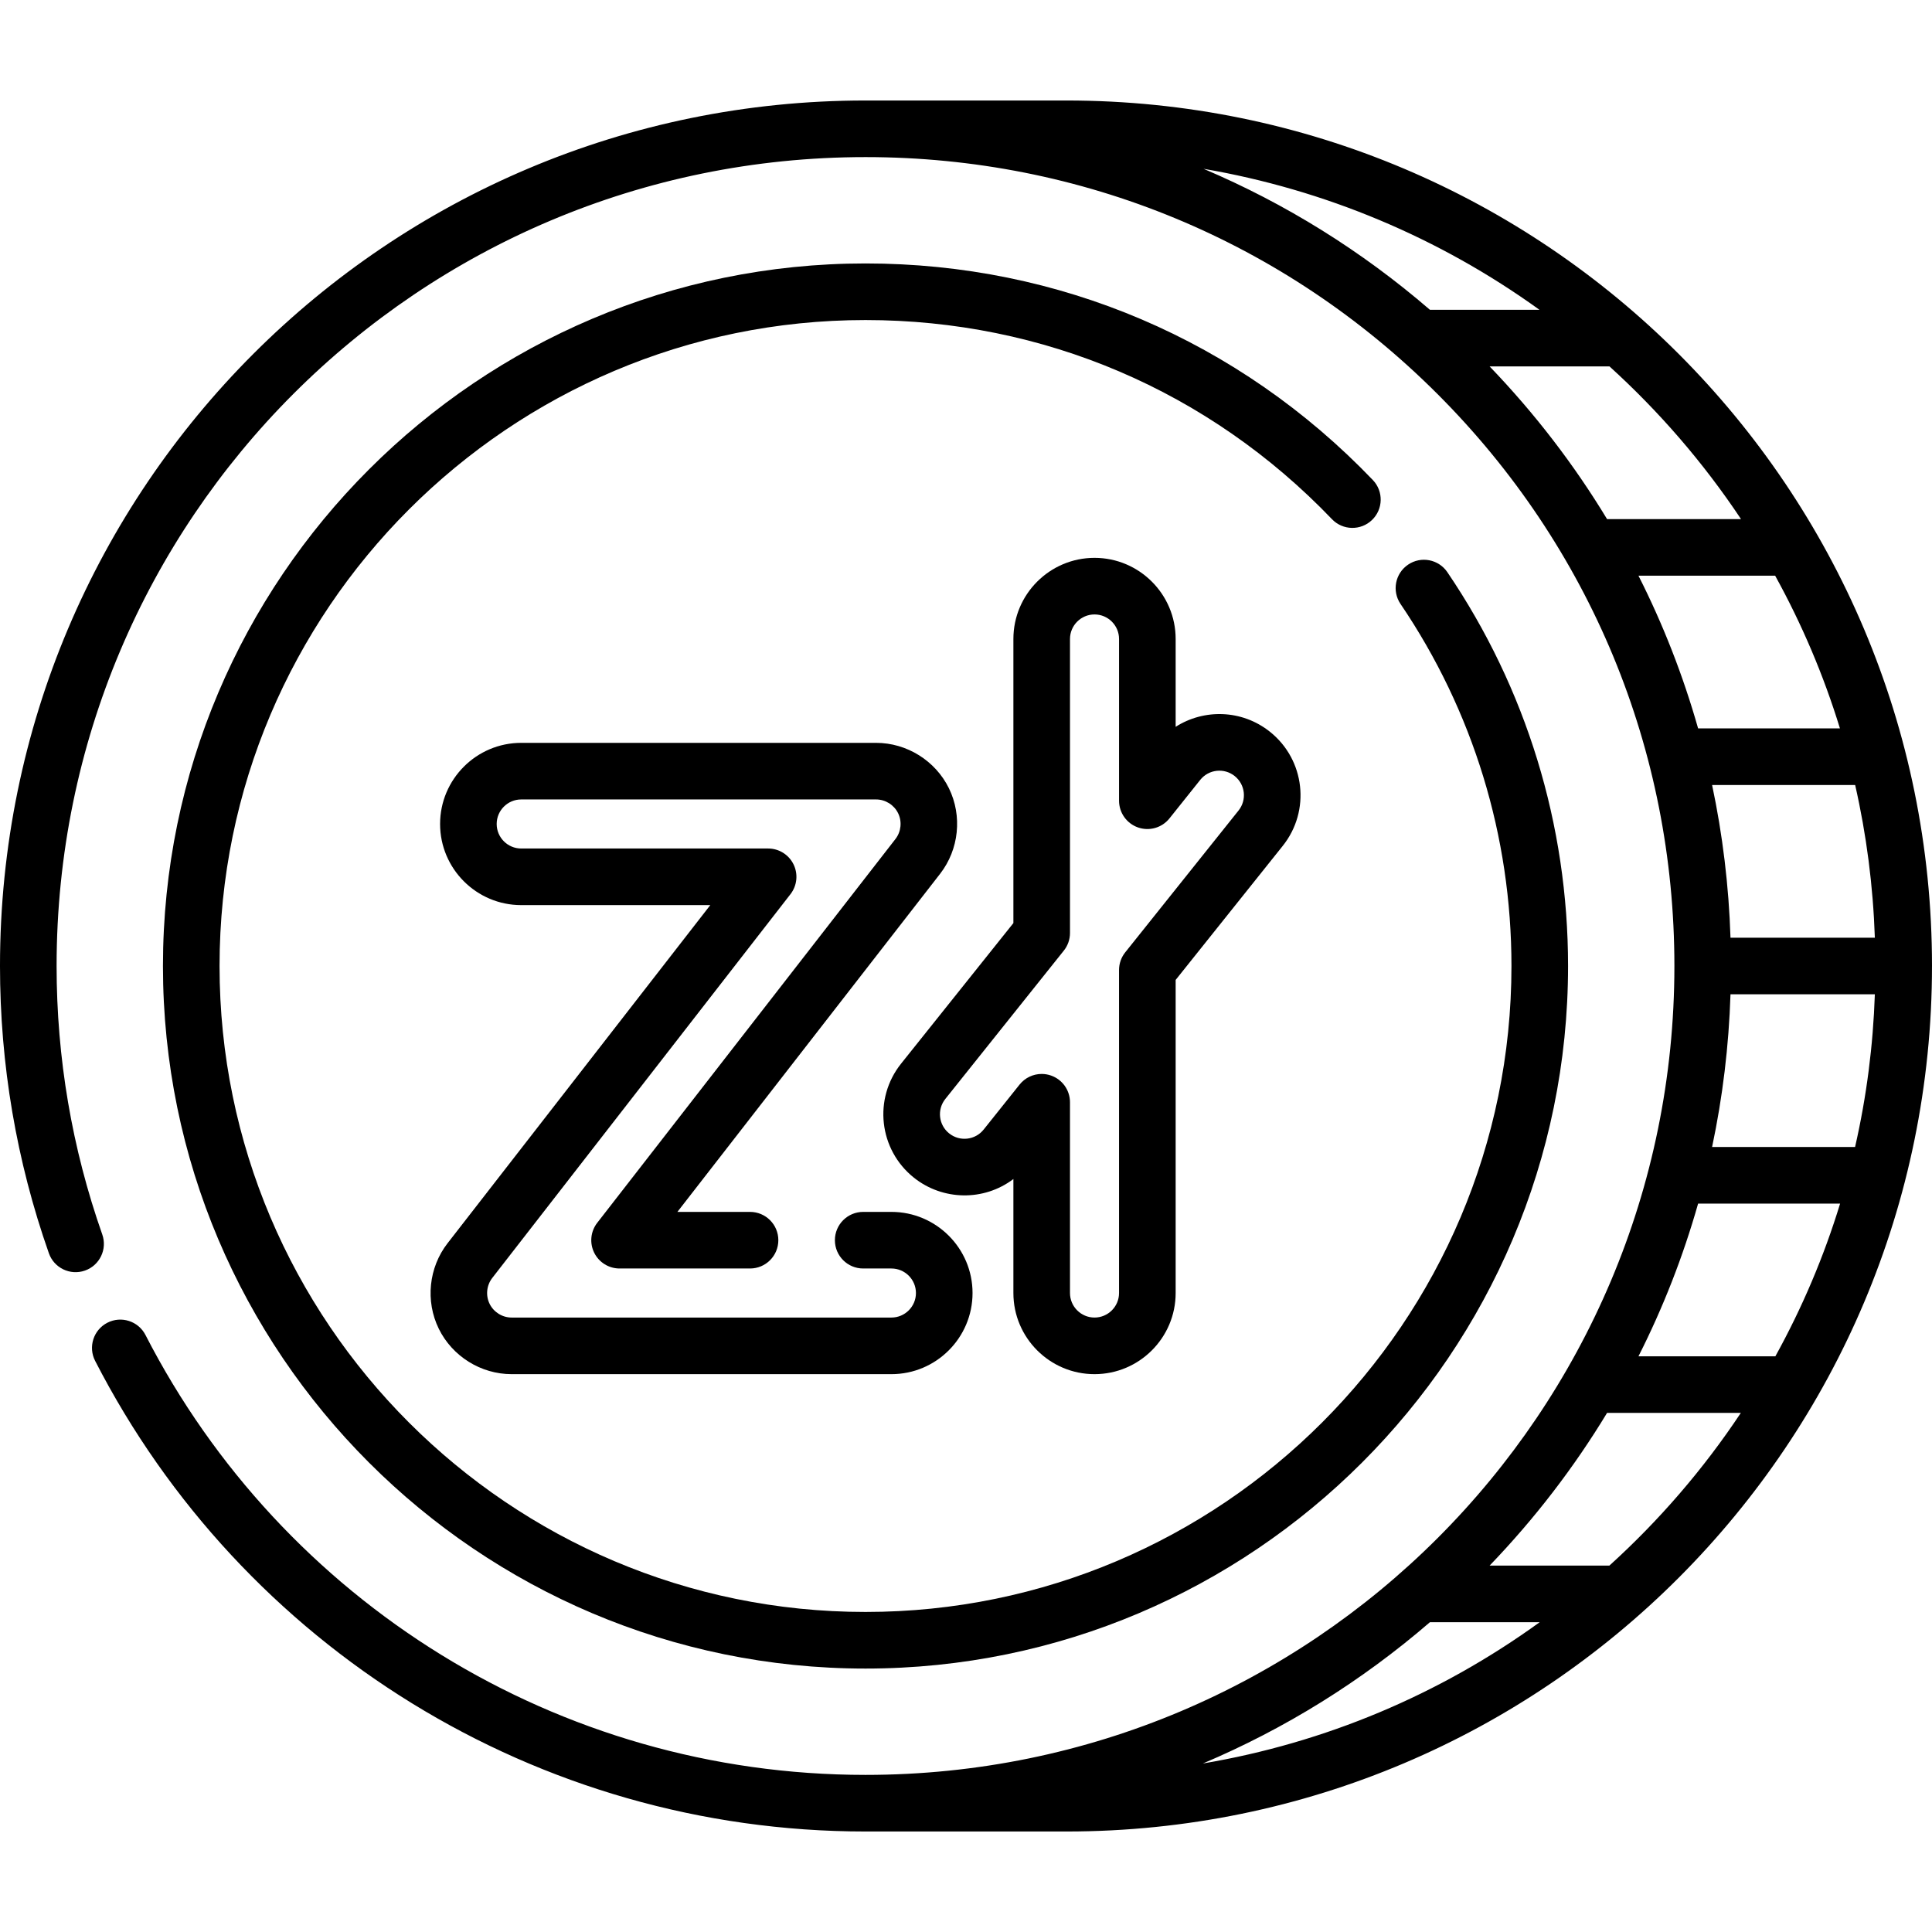
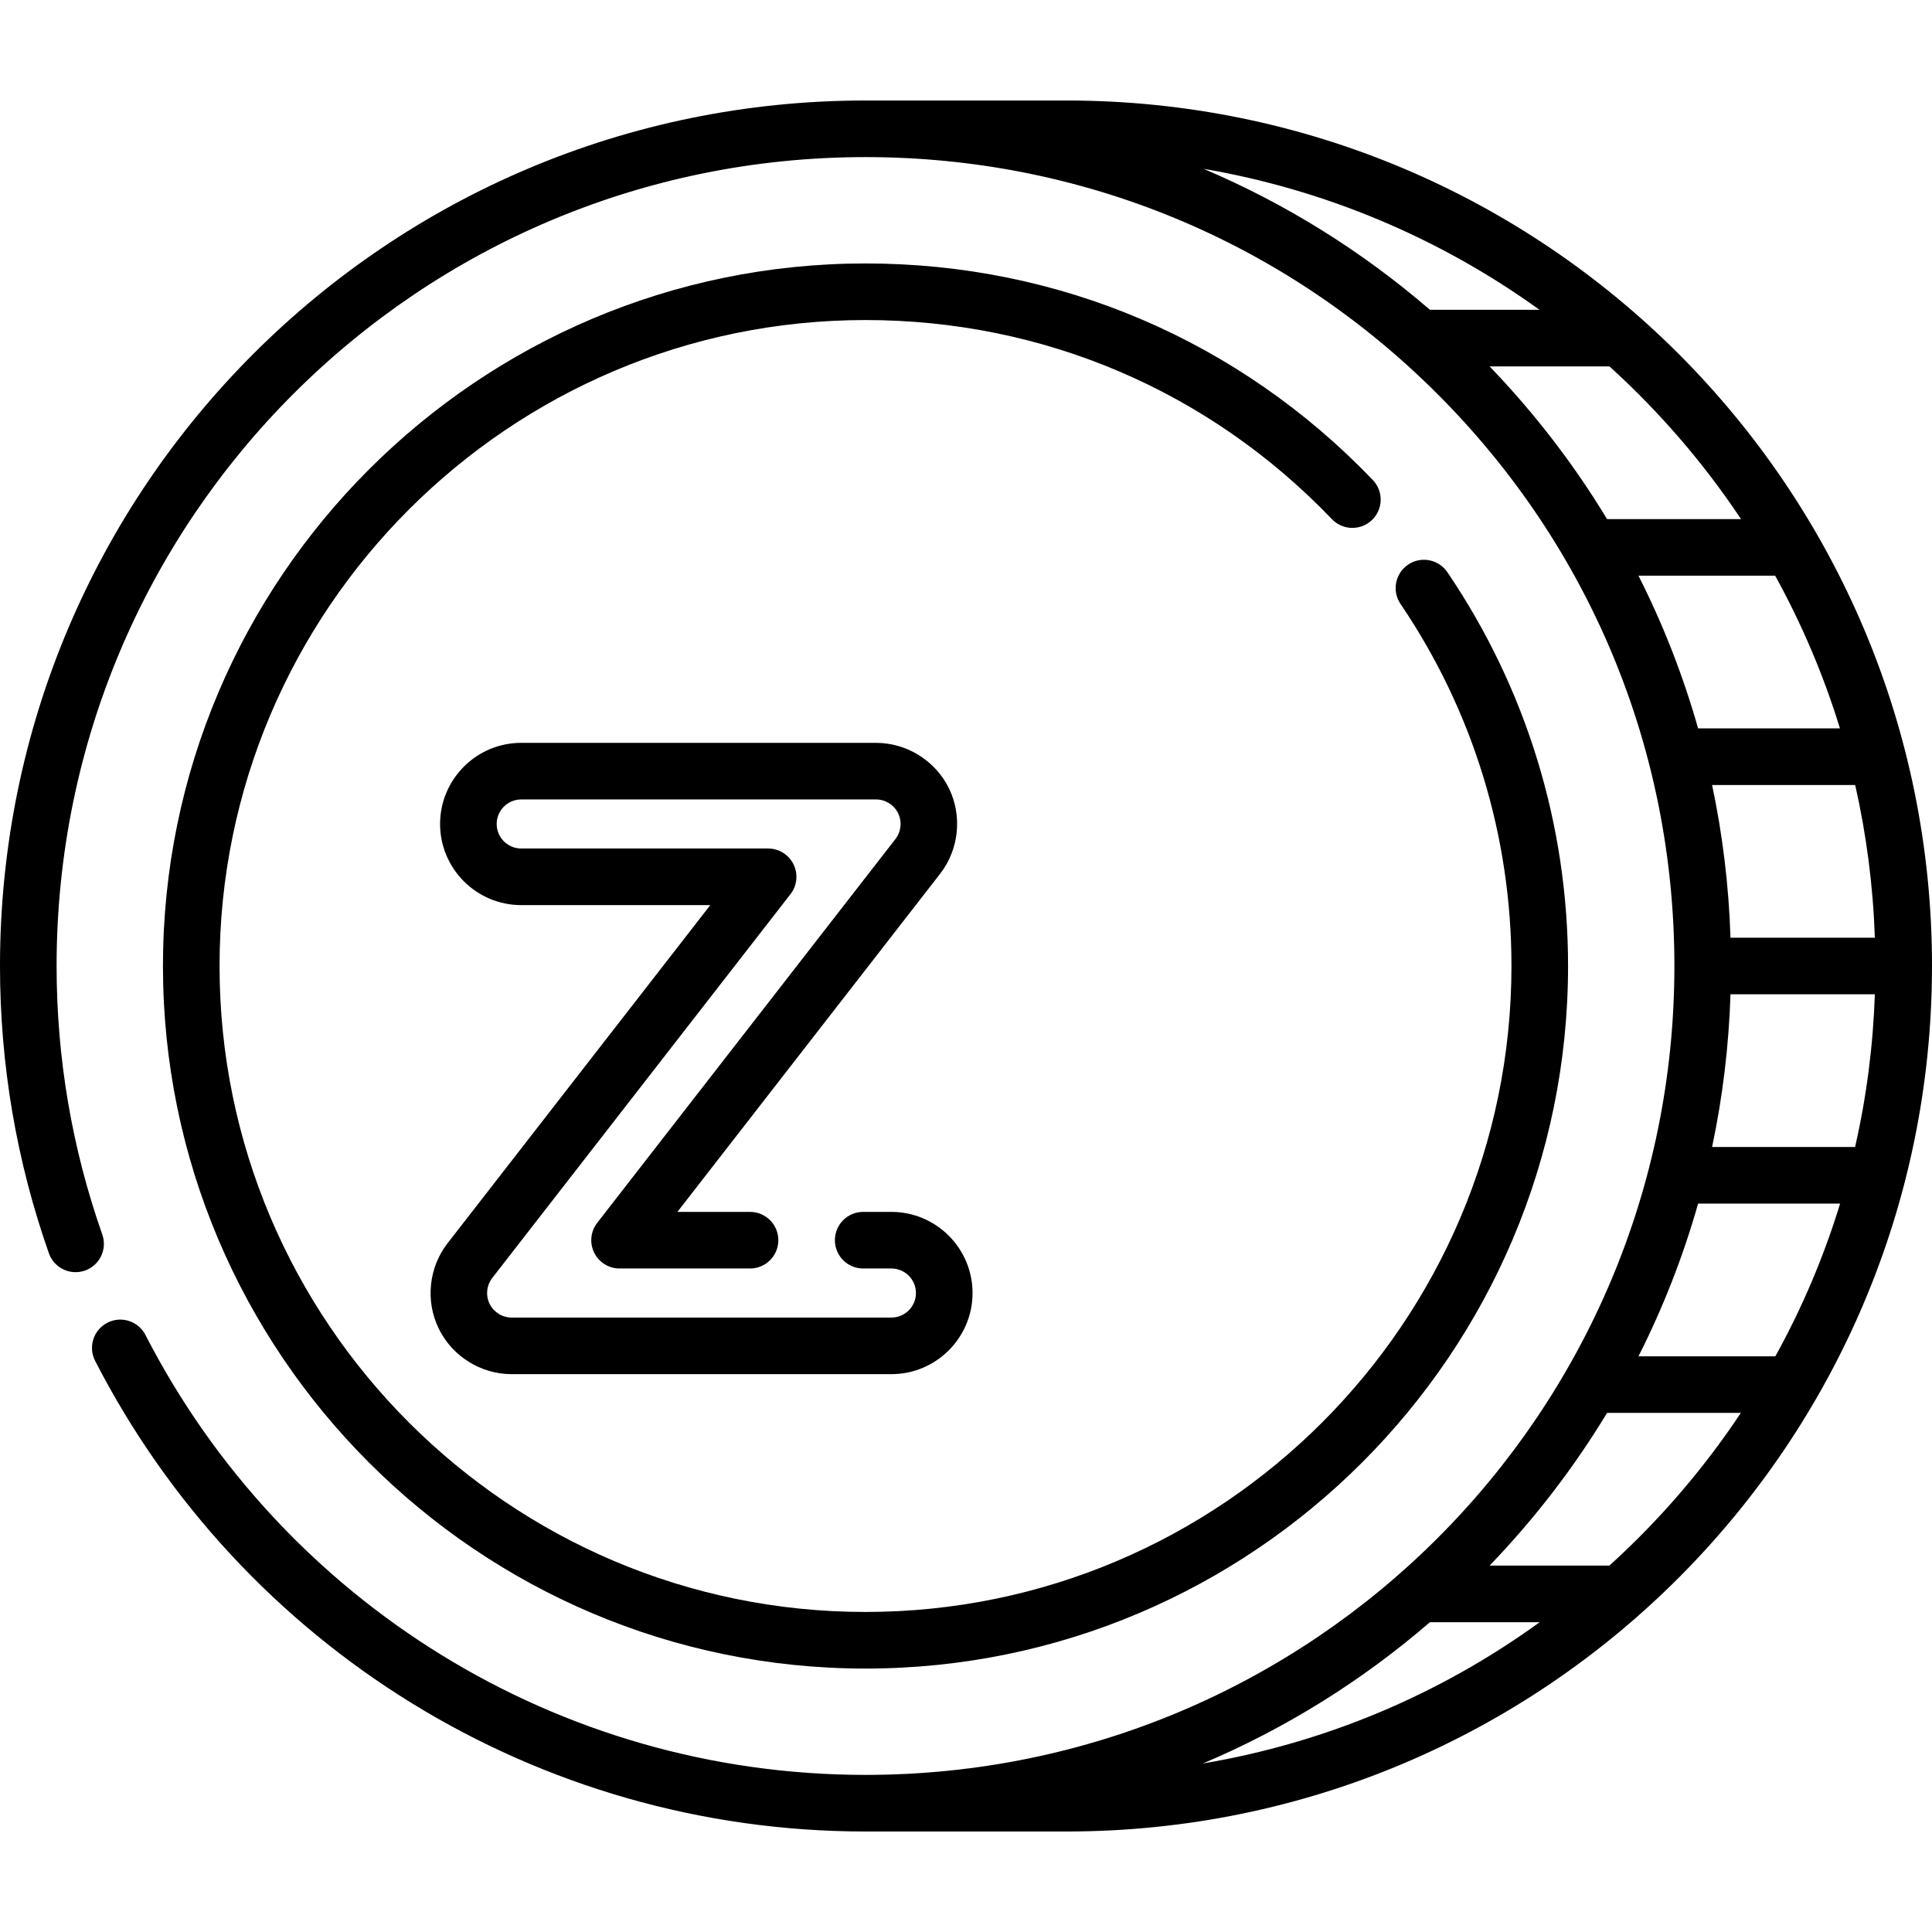
<svg xmlns="http://www.w3.org/2000/svg" id="Capa_1" height="512" viewBox="0 0 512 512" width="512">
  <g>
    <path d="m512 256c0-126.691-102.53-229.366-229.366-229.366h-53.267c-126.764-.001-229.367 102.585-229.367 229.366 0 26.075 4.359 51.688 12.956 76.128 1.375 3.907 5.656 5.959 9.564 4.586 3.907-1.375 5.96-5.656 4.586-9.564-8.033-22.836-12.106-46.775-12.106-71.15 0-118.476 95.88-214.366 214.367-214.366 57.26 0 111.092 22.298 151.581 62.786 40.488 40.488 62.786 94.321 62.786 151.58 0 118.475-95.876 214.367-214.367 214.367-81.613 0-154.541-45.947-190.814-116.581-1.893-3.687-6.417-5.138-10.098-3.246-3.685 1.893-5.138 6.413-3.246 10.098 38.868 75.686 116.975 124.729 204.158 124.729h53.267c127.054 0 229.366-103.092 229.366-229.367zm-85.497 158.9h-31.74c11.973-12.45 22.382-26.017 31.126-40.467h35.449c-9.921 14.943-21.687 28.558-34.835 40.467zm7.709-55.467c6.553-12.946 11.837-26.487 15.804-40.467h37.63c-4.296 14.051-10.046 27.598-17.155 40.467zm57.402-55.467h-37.891c2.794-13.2 4.438-26.728 4.876-40.467h38.256c-.46 13.497-2.16 26.983-5.241 40.467zm5.242-55.466h-38.256c-.439-13.738-2.082-27.267-4.876-40.467h37.913c2.996 13.17 4.749 26.706 5.219 40.467zm-9.252-55.467h-37.589c-3.967-13.979-9.25-27.52-15.803-40.466h36.223c7.113 12.885 12.867 26.446 17.169 40.466zm-26.216-55.466h-35.499c-8.744-14.45-19.153-28.017-31.126-40.467h31.768c13.103 11.894 24.856 25.438 34.857 40.467zm-82.44-55.467c-18.141-15.652-38.359-28.188-59.99-37.365 32.074 5.507 62.523 18.249 89.017 37.365zm0 347.8h29.089c-26.552 19.233-56.961 31.99-89.264 37.443 21.702-9.182 41.983-21.746 60.175-37.443z" />
-     <path d="m352.983 137.586c2.865 2.992 7.613 3.093 10.604.227 2.991-2.865 3.093-7.613.227-10.604-35.462-37.011-83.209-57.394-134.446-57.394-102.663.001-186.184 83.522-186.184 186.185s83.521 186.185 186.184 186.185 186.184-83.523 186.184-186.185c0-37.418-11.06-73.507-31.984-104.364-2.325-3.428-6.988-4.326-10.416-1.998-3.429 2.324-4.323 6.988-1.998 10.416 19.232 28.364 29.398 61.541 29.398 95.946 0 94.392-76.793 171.185-171.185 171.185-94.391 0-171.184-76.793-171.184-171.185 0-94.391 76.793-171.184 171.184-171.184 47.109 0 91.01 18.741 123.616 52.77z" />
+     <path d="m352.983 137.586c2.865 2.992 7.613 3.093 10.604.227 2.991-2.865 3.093-7.613.227-10.604-35.462-37.011-83.209-57.394-134.446-57.394-102.663.001-186.184 83.522-186.184 186.185s83.521 186.185 186.184 186.185 186.184-83.523 186.184-186.185c0-37.418-11.06-73.507-31.984-104.364-2.325-3.428-6.988-4.326-10.416-1.998-3.429 2.324-4.323 6.988-1.998 10.416 19.232 28.364 29.398 61.541 29.398 95.946 0 94.392-76.793 171.185-171.185 171.185-94.391 0-171.184-76.793-171.184-171.185 0-94.391 76.793-171.184 171.184-171.184 47.109 0 91.01 18.741 123.616 52.77" />
    <path d="m116.274 352.117c3.583 7.318 11.163 12.048 19.312 12.048h100.649c11.855 0 21.5-9.645 21.5-21.5s-9.645-21.5-21.5-21.5h-7.479c-4.143 0-7.5 3.357-7.5 7.5s3.357 7.5 7.5 7.5h7.479c3.584 0 6.5 2.916 6.5 6.5s-2.916 6.5-6.5 6.5h-100.649c-2.464 0-4.756-1.43-5.839-3.643-1.082-2.213-.806-4.899.707-6.846l79.03-101.712c1.757-2.262 2.072-5.326.813-7.898s-3.872-4.203-6.736-4.203h-65.435c-3.584 0-6.5-2.916-6.5-6.5s2.916-6.5 6.5-6.5h94.042c2.464 0 4.756 1.43 5.839 3.643 1.082 2.213.806 4.899-.706 6.846l-79.031 101.712c-1.757 2.262-2.072 5.326-.813 7.898s3.872 4.203 6.736 4.203h34.575c4.143 0 7.5-3.357 7.5-7.5s-3.357-7.5-7.5-7.5h-19.25l69.627-89.61c5.001-6.435 5.917-15.322 2.335-22.644-3.583-7.318-11.163-12.048-19.312-12.048h-94.042c-11.855 0-21.5 9.645-21.5 21.5s9.645 21.5 21.5 21.5h50.109l-69.627 89.61c-5 6.435-5.916 15.322-2.334 22.644z" />
-     <path d="m290.06 364.165c11.855 0 21.5-9.645 21.5-21.5v-82.976l28.386-35.529c7.416-9.281 5.908-22.799-3.377-30.217-7.499-5.991-17.597-6.076-25.009-1.326v-23.281c0-11.855-9.645-21.5-21.5-21.5s-21.5 9.645-21.5 21.5v75.287l-29.757 37.246c-7.416 9.281-5.908 22.799 3.377 30.217 7.635 6.099 18.534 6.311 26.38.367v30.212c0 11.855 9.644 21.5 21.5 21.5zm-29.383-64.819c-2.242 2.807-6.327 3.263-9.134 1.021-2.807-2.243-3.265-6.328-1.021-9.135l31.397-39.3c1.062-1.329 1.641-2.98 1.641-4.682v-77.915c0-3.584 2.916-6.5 6.5-6.5s6.5 2.916 6.5 6.5v42.868c0 3.186 2.013 6.024 5.02 7.078 3.009 1.054 6.351.094 8.34-2.396l8.152-10.203c2.251-2.819 6.341-3.252 9.133-1.021.001.001.001.001.001.001 2.807 2.243 3.265 6.328 1.021 9.135l-30.027 37.582c-1.062 1.329-1.641 2.98-1.641 4.682v85.604c0 3.584-2.916 6.5-6.5 6.5s-6.5-2.916-6.5-6.5v-50.557c0-3.187-2.013-6.024-5.02-7.078-.813-.285-1.65-.422-2.479-.422-2.236 0-4.409 1.002-5.86 2.818z" />
  </g>
</svg>